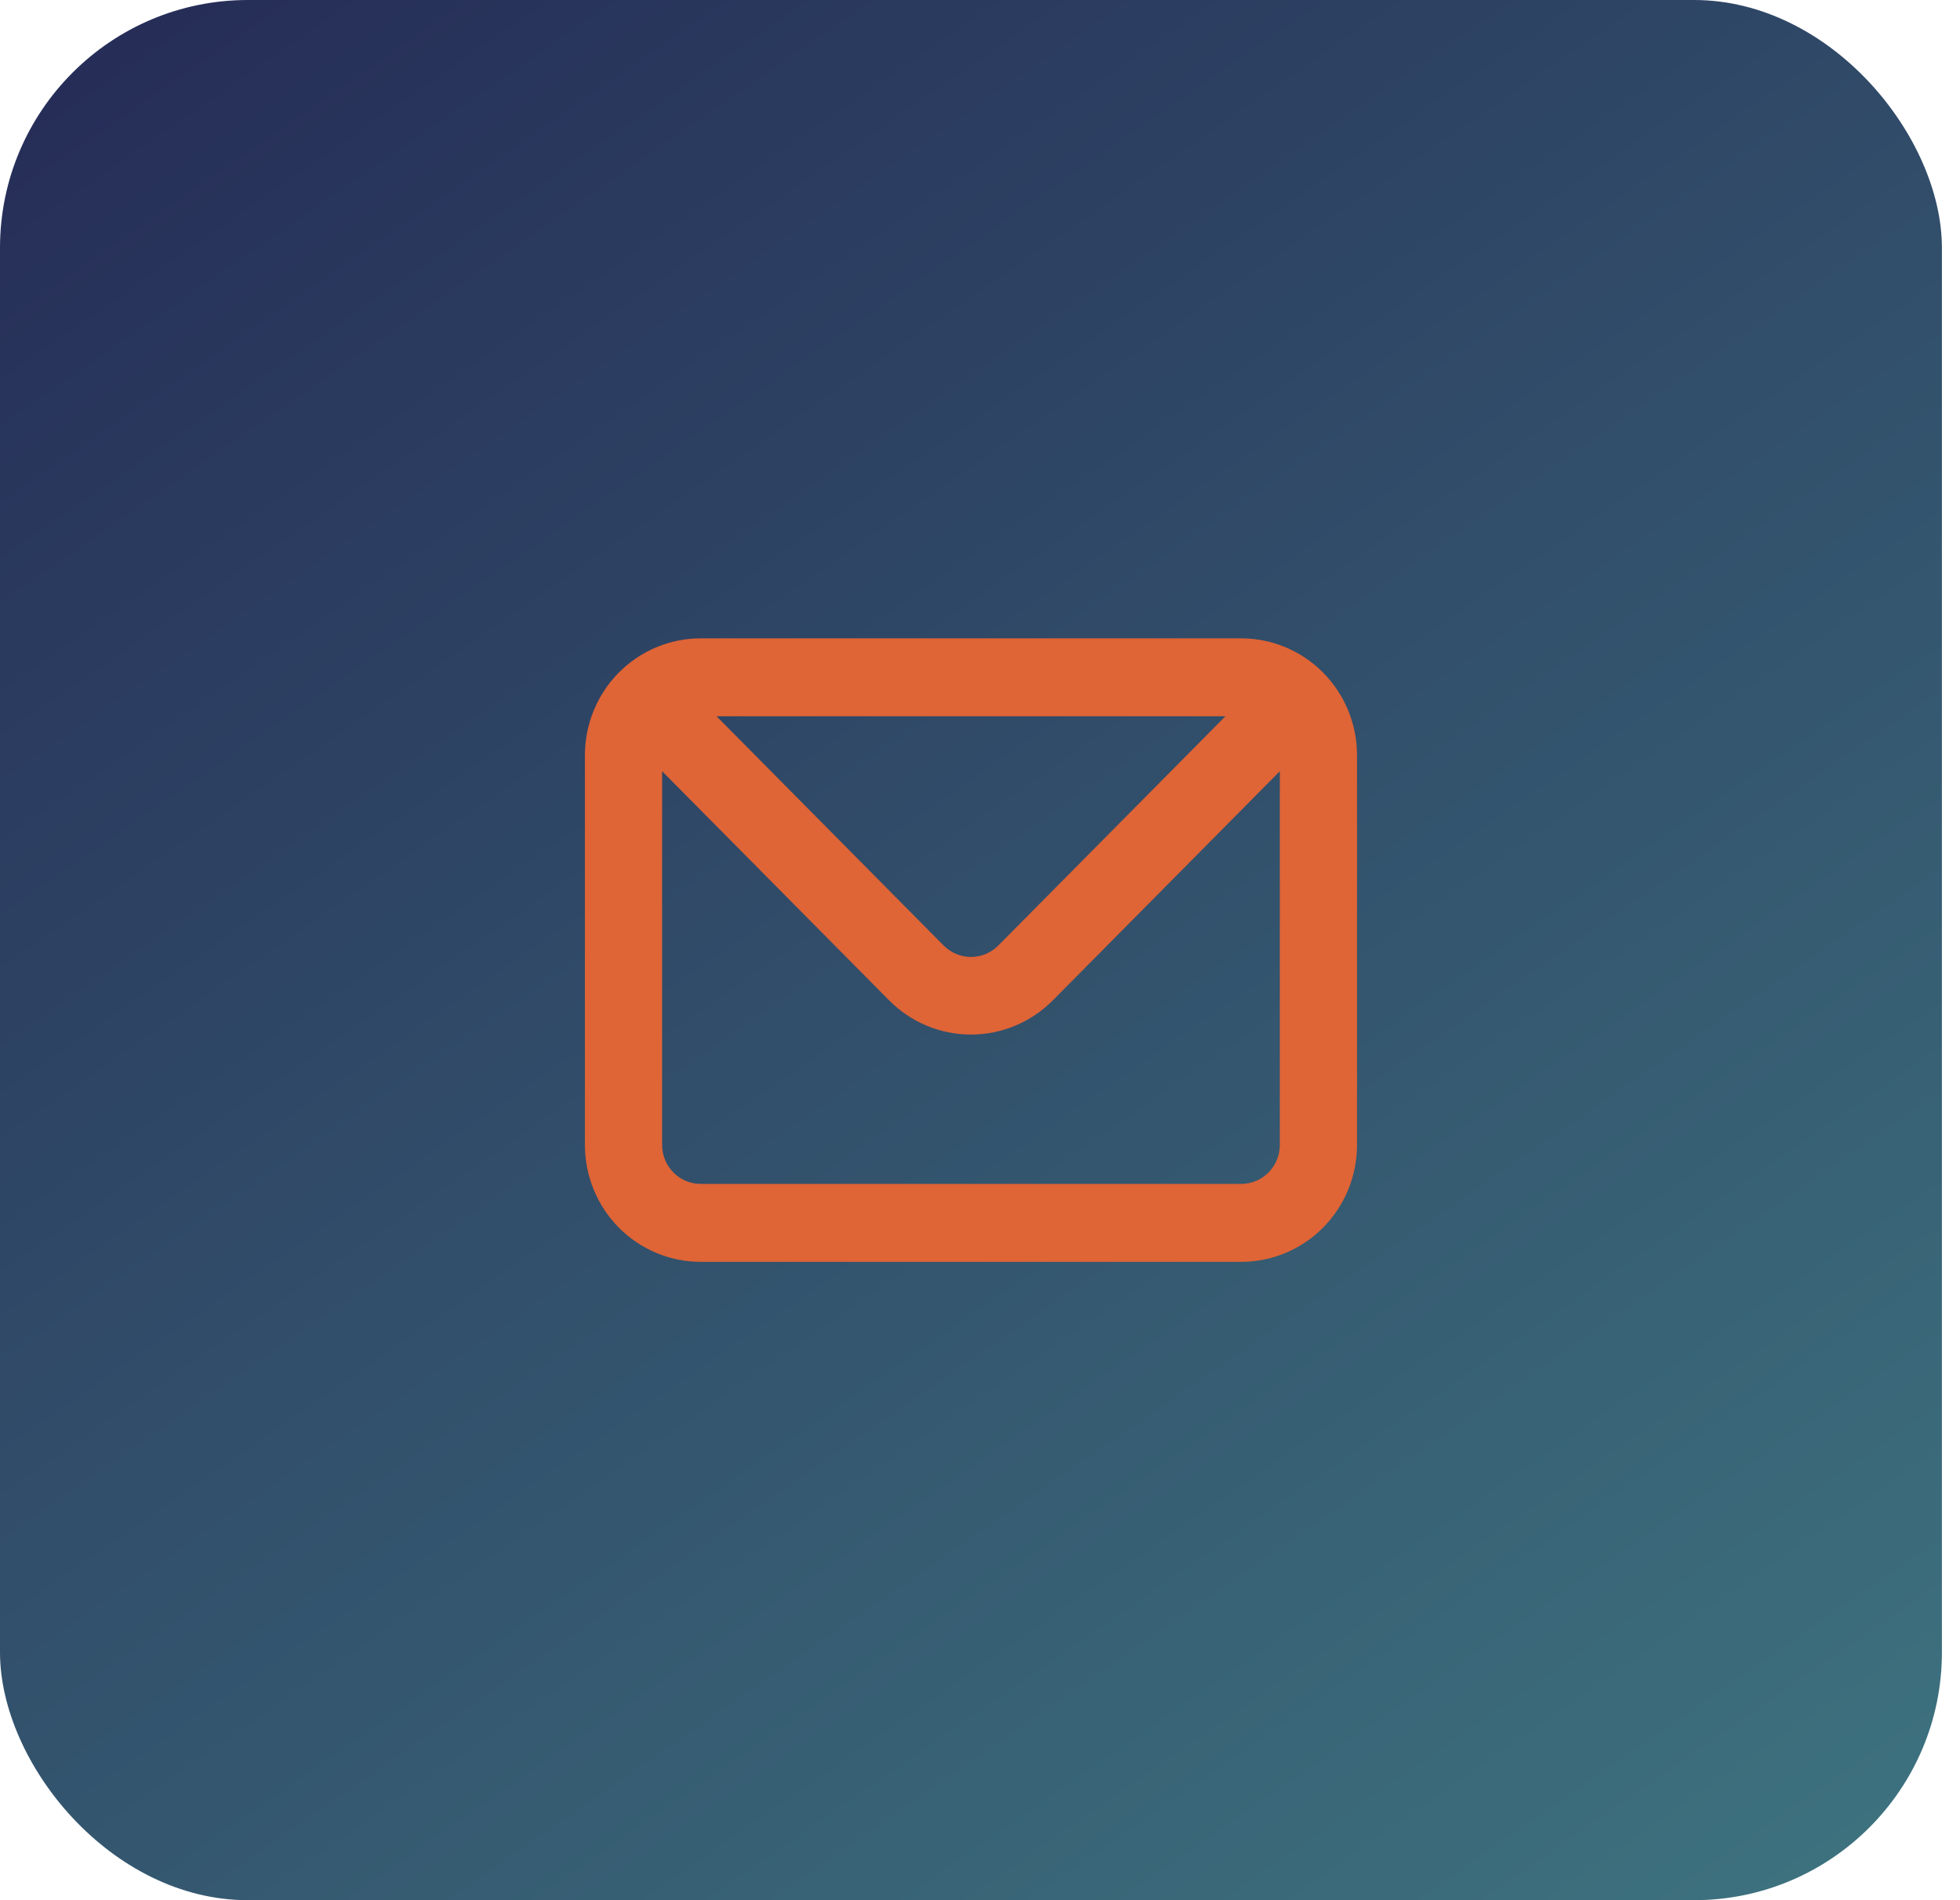
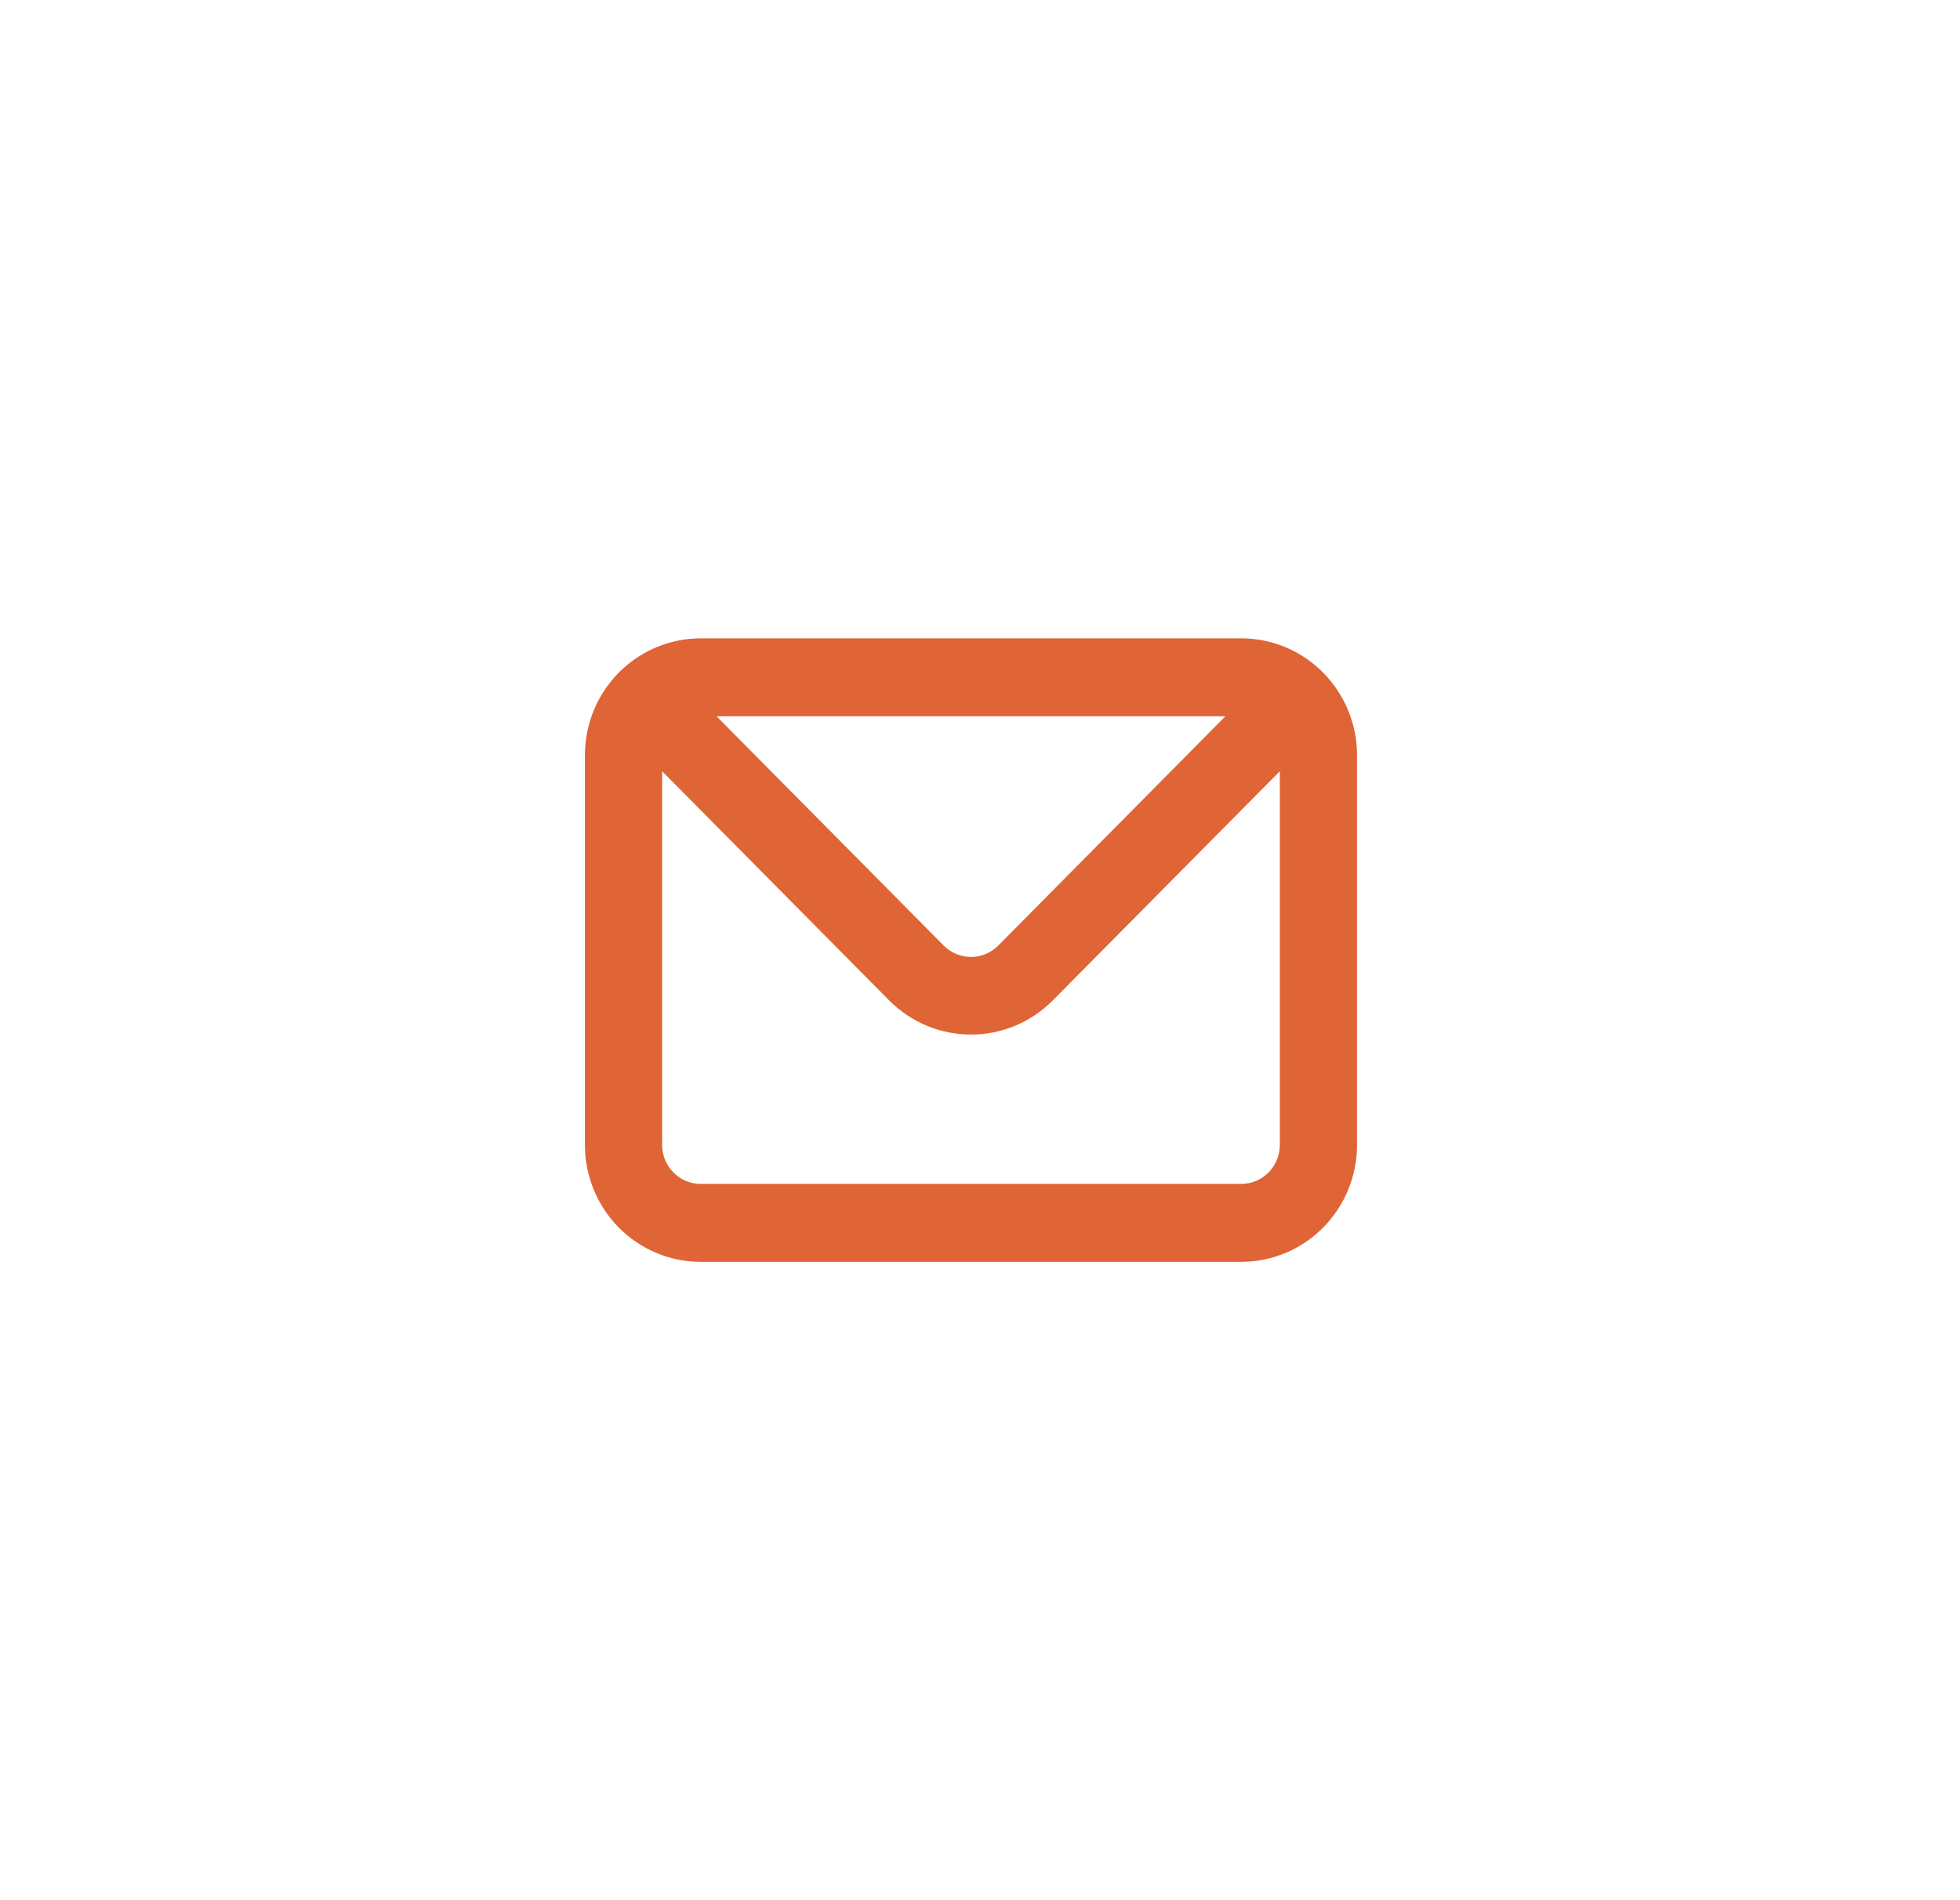
<svg xmlns="http://www.w3.org/2000/svg" width="66" height="64" viewBox="0 0 66 64" fill="none">
-   <rect width="65.391" height="64" rx="8.348" fill="url(#paint0_linear_258_2337)" />
  <path d="M41.796 21.5H23.596C22.561 21.5 21.57 21.915 20.838 22.653C20.107 23.392 19.696 24.393 19.696 25.438V38.562C19.696 39.607 20.107 40.608 20.838 41.347C21.57 42.085 22.561 42.5 23.596 42.5H41.796C42.83 42.5 43.822 42.085 44.553 41.347C45.285 40.608 45.696 39.607 45.696 38.562V25.438C45.696 24.393 45.285 23.392 44.553 22.653C43.822 21.915 42.83 21.5 41.796 21.5ZM41.263 24.125L33.619 31.843C33.498 31.965 33.354 32.063 33.196 32.13C33.037 32.196 32.867 32.231 32.696 32.231C32.524 32.231 32.354 32.196 32.196 32.13C32.037 32.063 31.894 31.965 31.773 31.843L24.129 24.125H41.263ZM43.096 38.562C43.096 38.911 42.959 39.244 42.715 39.491C42.471 39.737 42.141 39.875 41.796 39.875H23.596C23.251 39.875 22.92 39.737 22.677 39.491C22.433 39.244 22.296 38.911 22.296 38.562V25.976L29.94 33.693C30.671 34.431 31.662 34.845 32.696 34.845C33.729 34.845 34.721 34.431 35.452 33.693L43.096 25.976V38.562Z" fill="#DF6436" />
  <defs>
    <linearGradient id="paint0_linear_258_2337" x1="-5.08939e-06" y1="-0.001" x2="106.157" y2="153.599" gradientUnits="userSpaceOnUse">
      <stop stop-color="#252B56" />
      <stop offset="1" stop-color="#59C2AD" />
    </linearGradient>
  </defs>
</svg>